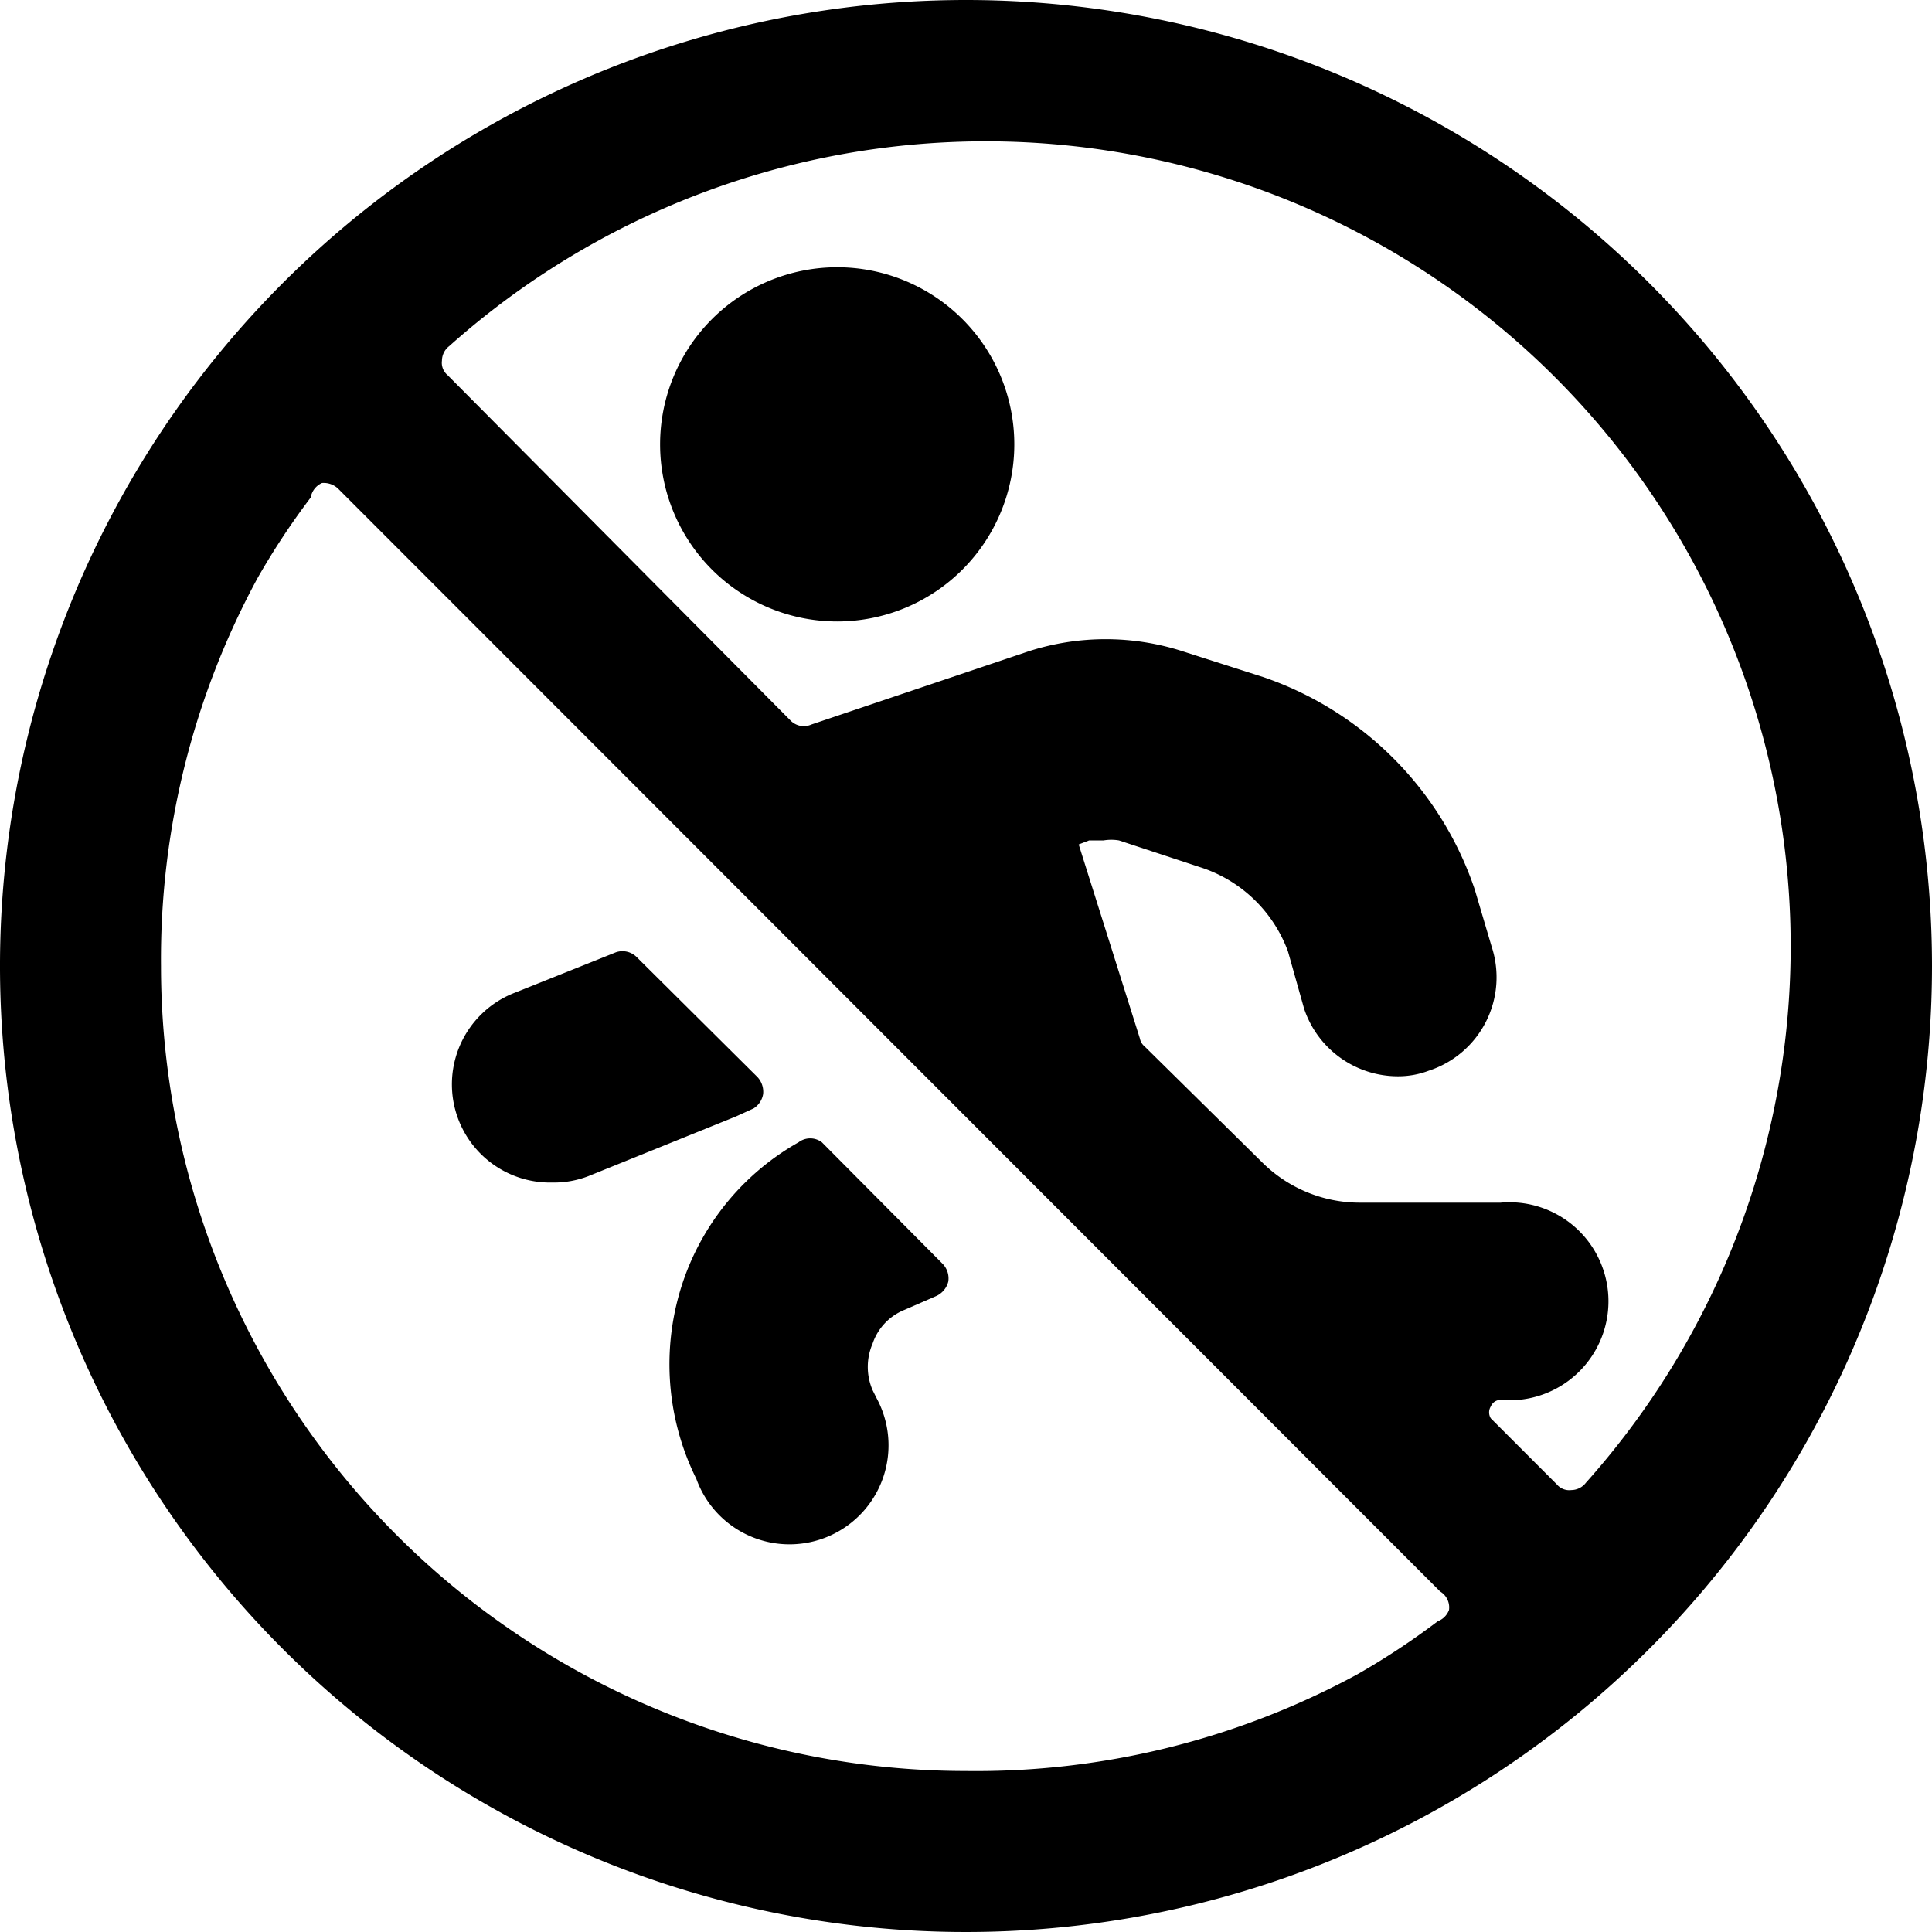
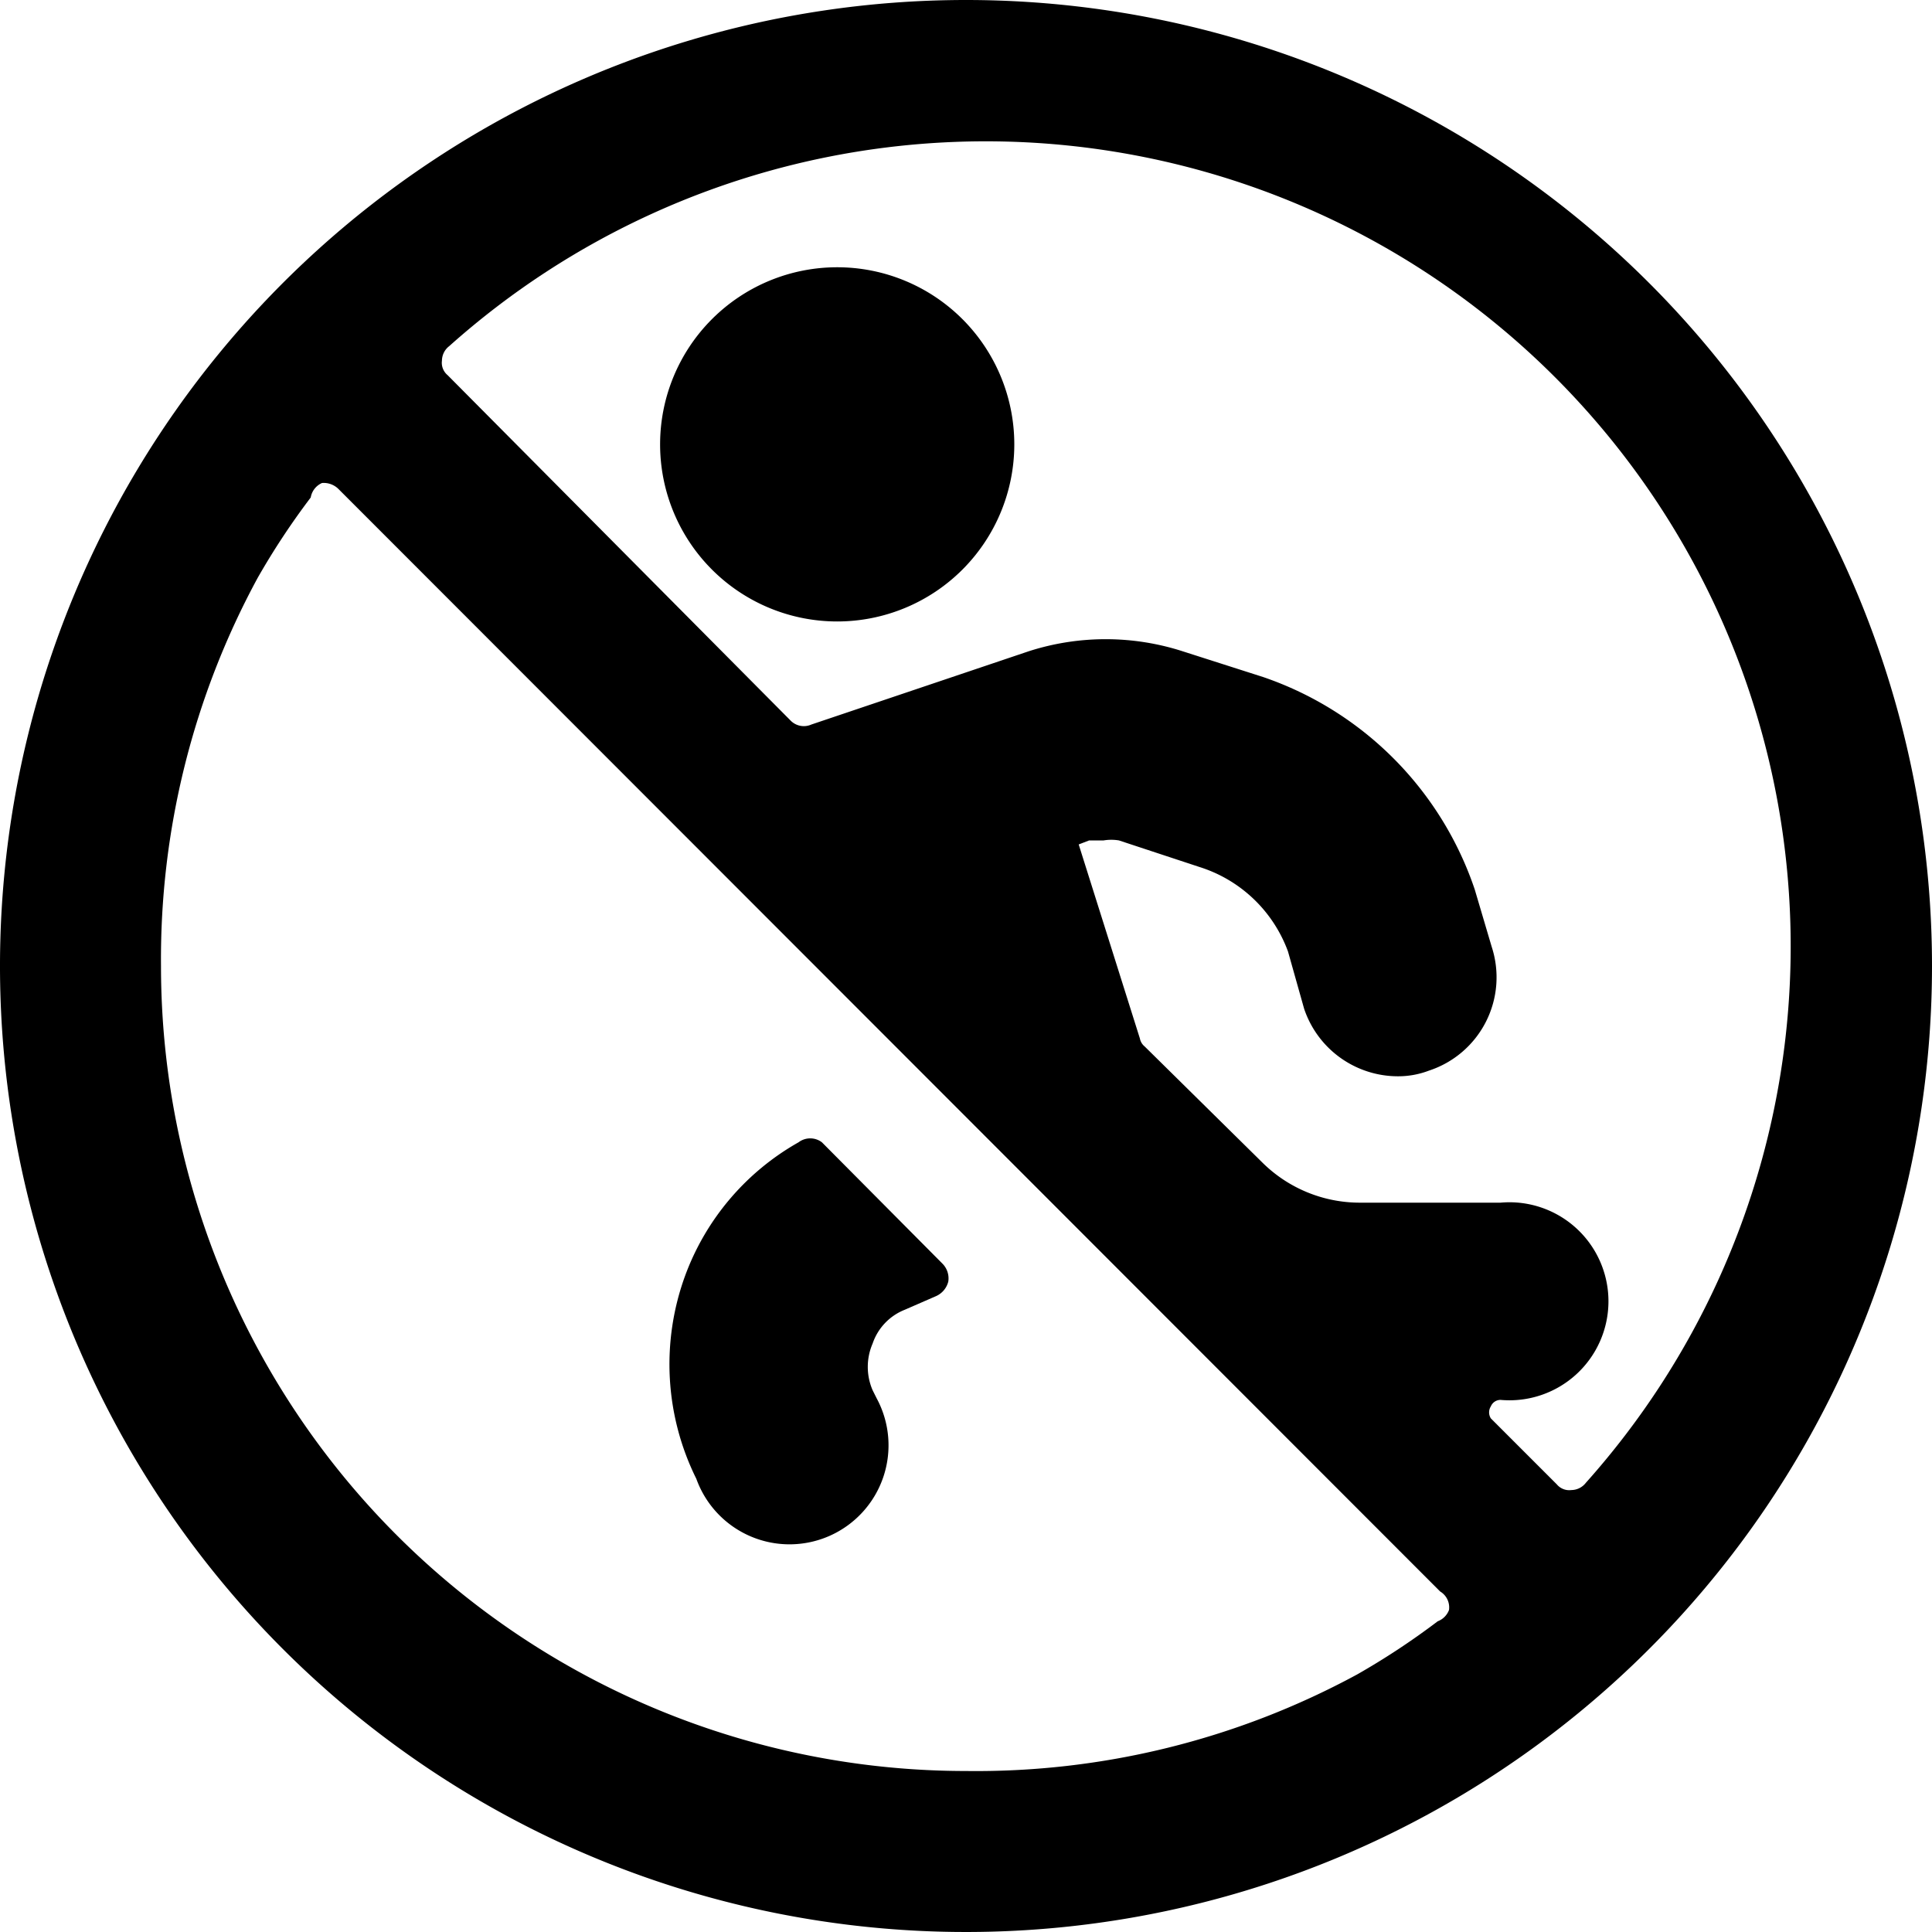
<svg xmlns="http://www.w3.org/2000/svg" viewBox="0 0 24 24">
  <g>
    <path d="M8.2 5.52a2.2 2.2 0 1 0 4.4 0 2.2 2.2 0 1 0 -4.4 0" fill="#000000" stroke-width="1" />
    <path d="M10.21 14.19a0.24 0.24 0 0 0 -0.29 0 3.15 3.15 0 0 0 -1.41 1.66 3.2 3.2 0 0 0 0.14 2.52 1.23 1.23 0 1 0 2.24 -1l-0.05 -0.1a0.73 0.73 0 0 1 0 -0.58 0.69 0.69 0 0 1 0.4 -0.42l0.39 -0.17a0.27 0.27 0 0 0 0.15 -0.18 0.26 0.26 0 0 0 -0.07 -0.22Z" fill="#000000" stroke-width="1" />
-     <path d="M9.36 13.77a0.26 0.26 0 0 0 0.12 -0.18 0.27 0.27 0 0 0 -0.07 -0.21l-1.5 -1.49a0.25 0.25 0 0 0 -0.26 -0.06l-1.25 0.5a1.22 1.22 0 0 0 0.46 2.36 1.19 1.19 0 0 0 0.45 -0.08l1.83 -0.74Z" fill="#000000" stroke-width="1" />
    <path d="M12 0a12 12 0 1 0 12 12A12 12 0 0 0 12 0Zm5.86 20.14a9.17 9.17 0 0 1 -1 0.66A9.93 9.93 0 0 1 12 22 10 10 0 0 1 2 12a9.93 9.93 0 0 1 1.2 -4.82 9.17 9.17 0 0 1 0.66 -1A0.24 0.24 0 0 1 4 6a0.26 0.26 0 0 1 0.2 0.07l13.69 13.7A0.23 0.23 0 0 1 18 20a0.24 0.24 0 0 1 -0.14 0.14Zm1.84 -1.72a0.23 0.23 0 0 1 -0.18 0.09 0.2 0.2 0 0 1 -0.18 -0.07l-0.82 -0.82a0.14 0.14 0 0 1 0 -0.15 0.13 0.13 0 0 1 0.12 -0.08 1.23 1.23 0 1 0 0 -2.45h-1.75a1.72 1.72 0 0 1 -1.21 -0.5L14.22 13a0.17 0.17 0 0 1 -0.06 -0.1l-0.76 -2.41 0.13 -0.05 0.18 0a0.58 0.58 0 0 1 0.19 0l1 0.33a1.72 1.72 0 0 1 1.1 1.05l0.2 0.71a1.23 1.23 0 0 0 1.16 0.84 1.07 1.07 0 0 0 0.39 -0.07 1.22 1.22 0 0 0 0.78 -1.54l-0.21 -0.71a4.21 4.21 0 0 0 -2.63 -2.64l-1 -0.32a3.12 3.12 0 0 0 -1.91 0l-2.7 0.91a0.23 0.23 0 0 1 -0.26 -0.05L5.56 4.66a0.2 0.2 0 0 1 -0.07 -0.18 0.23 0.23 0 0 1 0.09 -0.18A10 10 0 0 1 19.7 18.42Z" fill="#000000" stroke-width="1" />
  </g>
</svg>